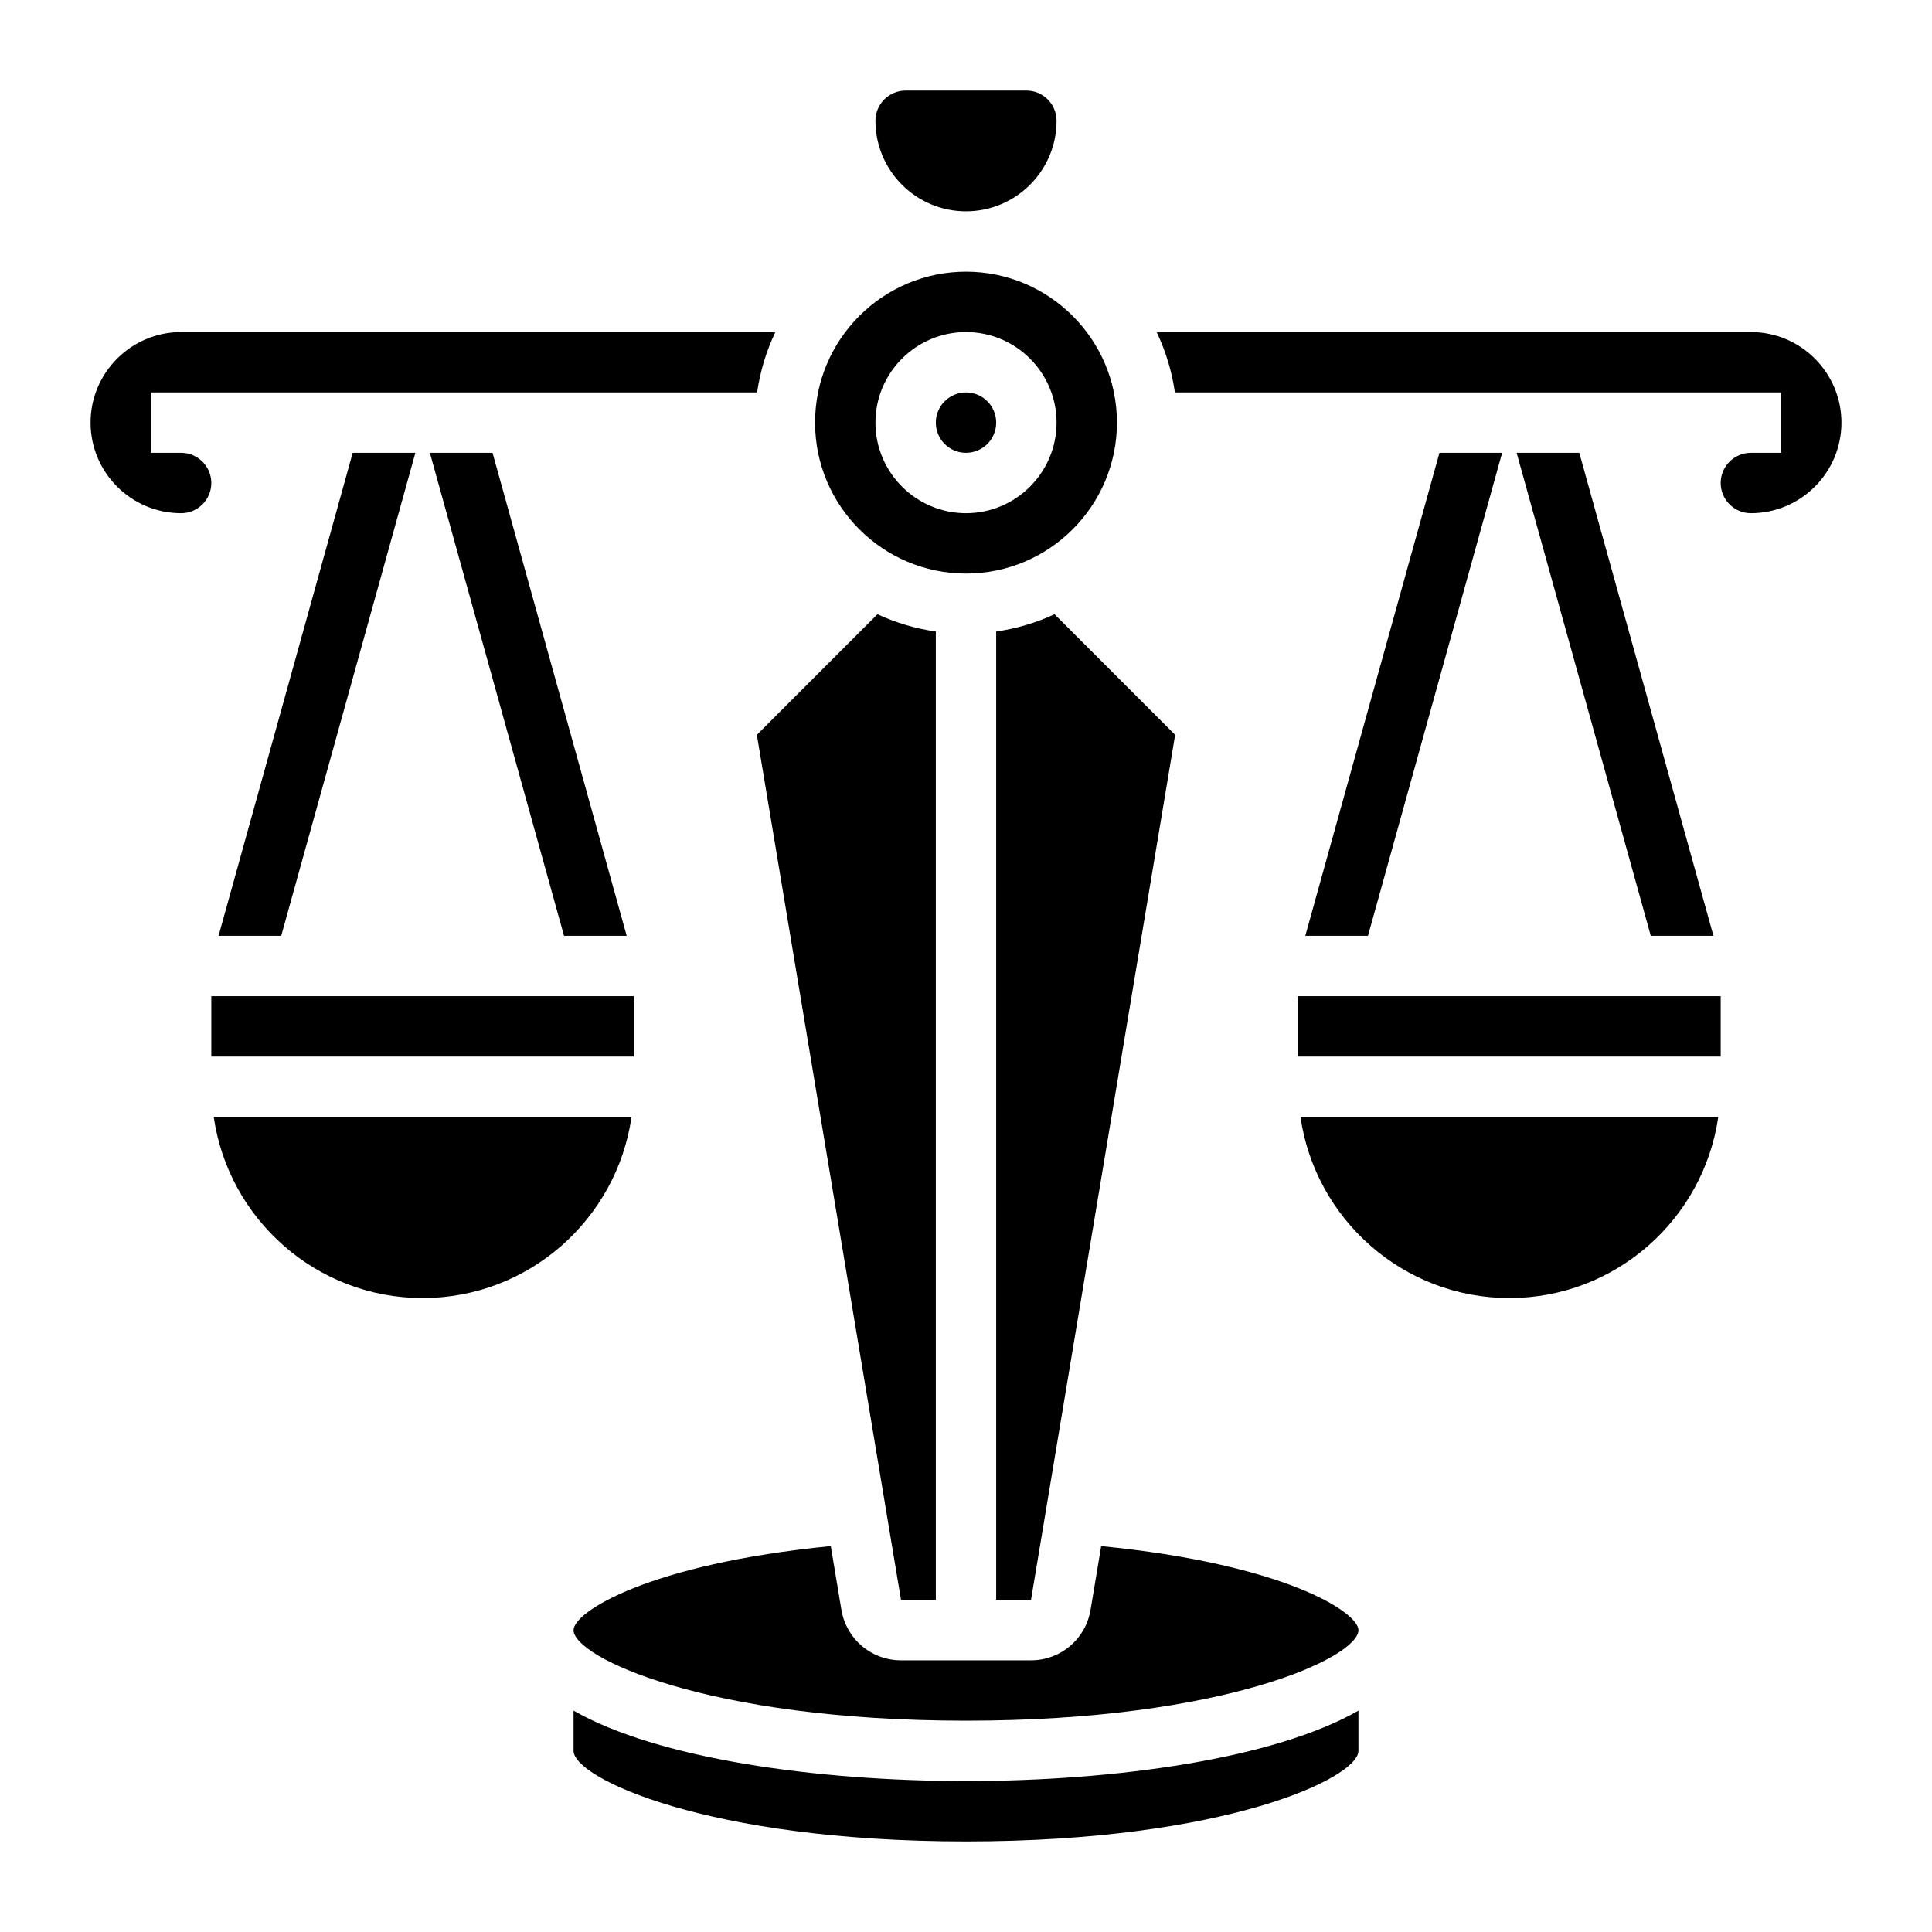
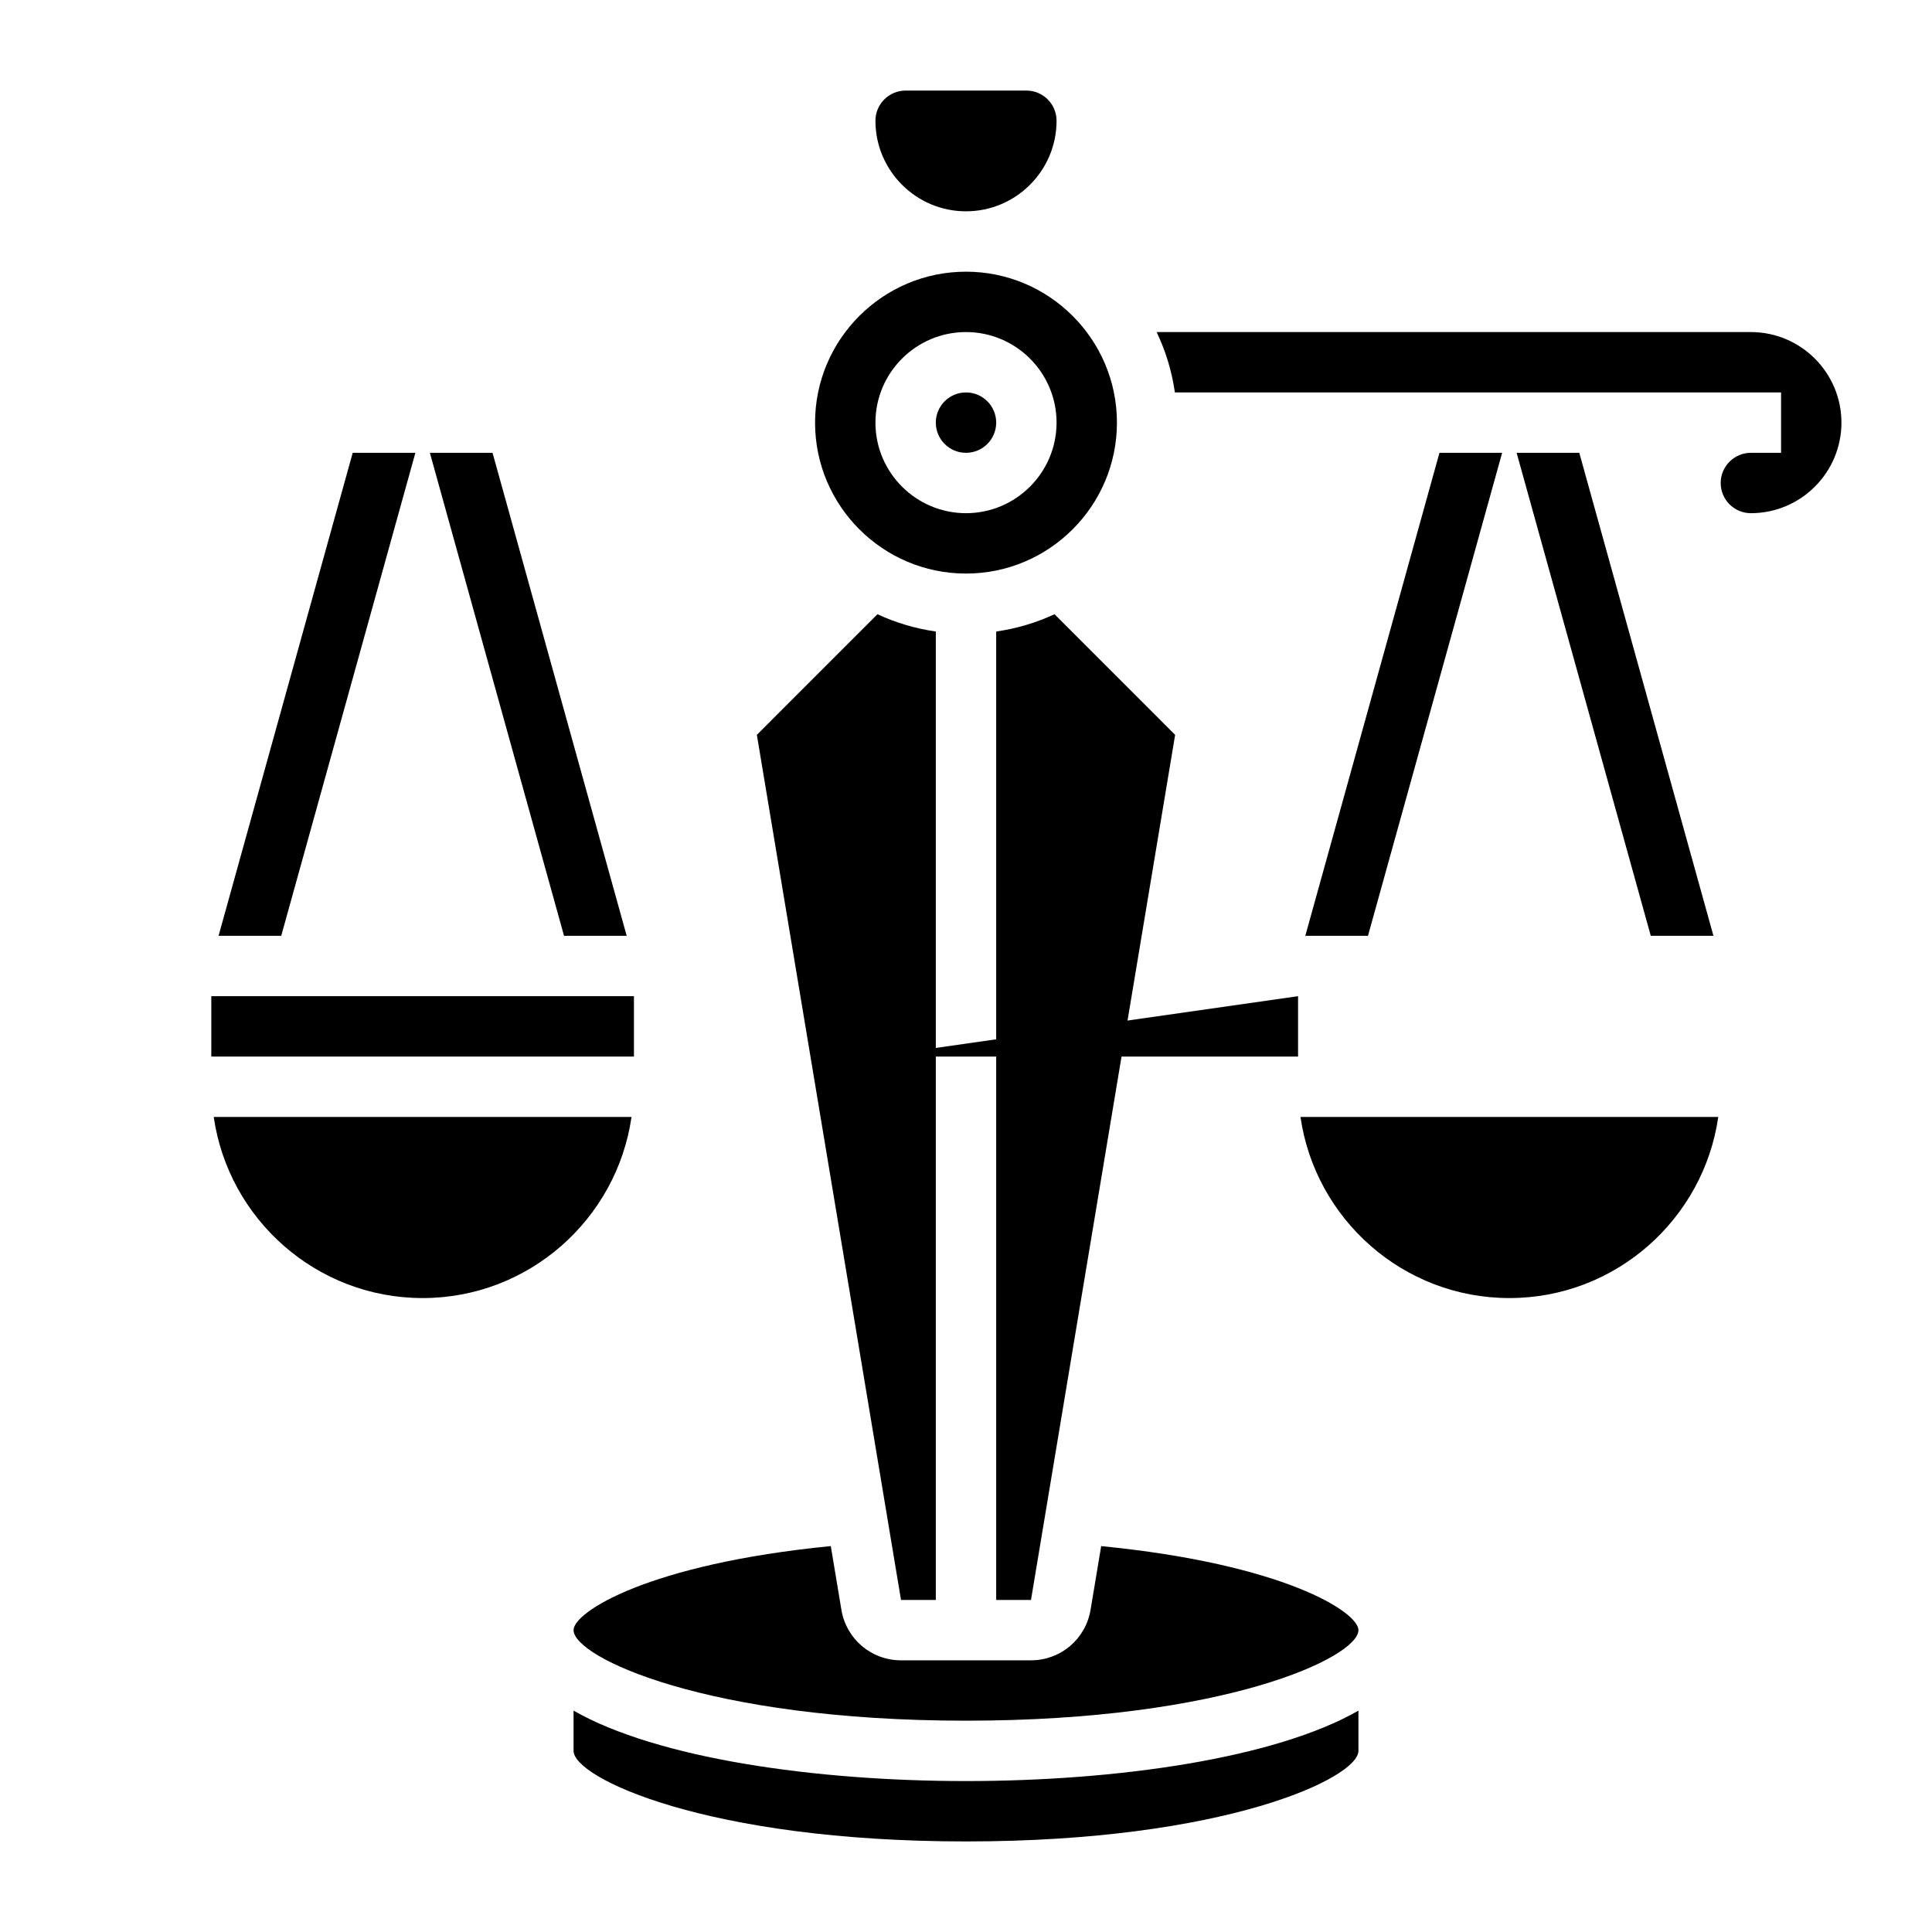
<svg xmlns="http://www.w3.org/2000/svg" id="_x33_0" enable-background="new 0 0 64 64" height="512" viewBox="0 0 64 64" width="512">
  <g>
    <path d="m9.316 31 4.444-16h-2.076l-4.444 16z" />
    <path d="m18.684 31h2.076l-4.444-16h-2.076z" />
    <path d="m47.684 15-4.444 16h2.076l4.444-16z" />
    <path d="m52.316 15h-2.076l4.444 16h2.076z" />
    <path d="m20.92 37h-13.84c.488 3.386 3.401 6 6.92 6s6.432-2.614 6.92-6z" />
    <path d="m7 33h14v2h-14z" />
-     <path d="m6 15h-1v-2h20.08c.102-.706.308-1.378.605-2h-19.685c-1.654 0-3 1.346-3 3s1.346 3 3 3c.552 0 1-.449 1-1s-.448-1-1-1z" />
    <path d="m32 7c1.654 0 3-1.346 3-3 0-.551-.448-1-1-1h-4c-.552 0-1 .449-1 1 0 1.654 1.346 3 3 3z" />
    <circle cx="32" cy="14" r="1" />
    <path d="m32 19c2.757 0 5-2.243 5-5s-2.243-5-5-5-5 2.243-5 5 2.243 5 5 5zm0-8c1.654 0 3 1.346 3 3s-1.346 3-3 3-3-1.346-3-3 1.346-3 3-3z" />
    <path d="m33 20.92v32.08h1.153l4.775-28.657-3.995-3.996c-.603.28-1.252.475-1.933.573z" />
    <path d="m29.847 53h1.153v-32.08c-.681-.098-1.33-.293-1.933-.573l-3.995 3.996z" />
    <path d="m19 56.667v1.333c0 .897 4.423 3 13 3s13-2.103 13-3v-1.333c-2.775 1.588-8.018 2.333-13 2.333s-10.225-.745-13-2.333z" />
    <path d="m58 11h-19.685c.297.622.504 1.294.605 2h20.08v2h-1c-.552 0-1 .449-1 1s.448 1 1 1c1.654 0 3-1.346 3-3s-1.346-3-3-3z" />
    <path d="m36.478 51.217-.352 2.112c-.163.969-.992 1.671-1.973 1.671h-4.307c-.98 0-1.81-.702-1.973-1.67l-.352-2.114c-6.047.595-8.521 2.184-8.521 2.784 0 .897 4.423 3 13 3s13-2.103 13-3c0-.6-2.474-2.189-8.522-2.783z" />
-     <path d="m43 33h14v2h-14z" />
+     <path d="m43 33v2h-14z" />
    <path d="m50 43c3.519 0 6.432-2.614 6.92-6h-13.84c.488 3.386 3.401 6 6.92 6z" />
  </g>
</svg>